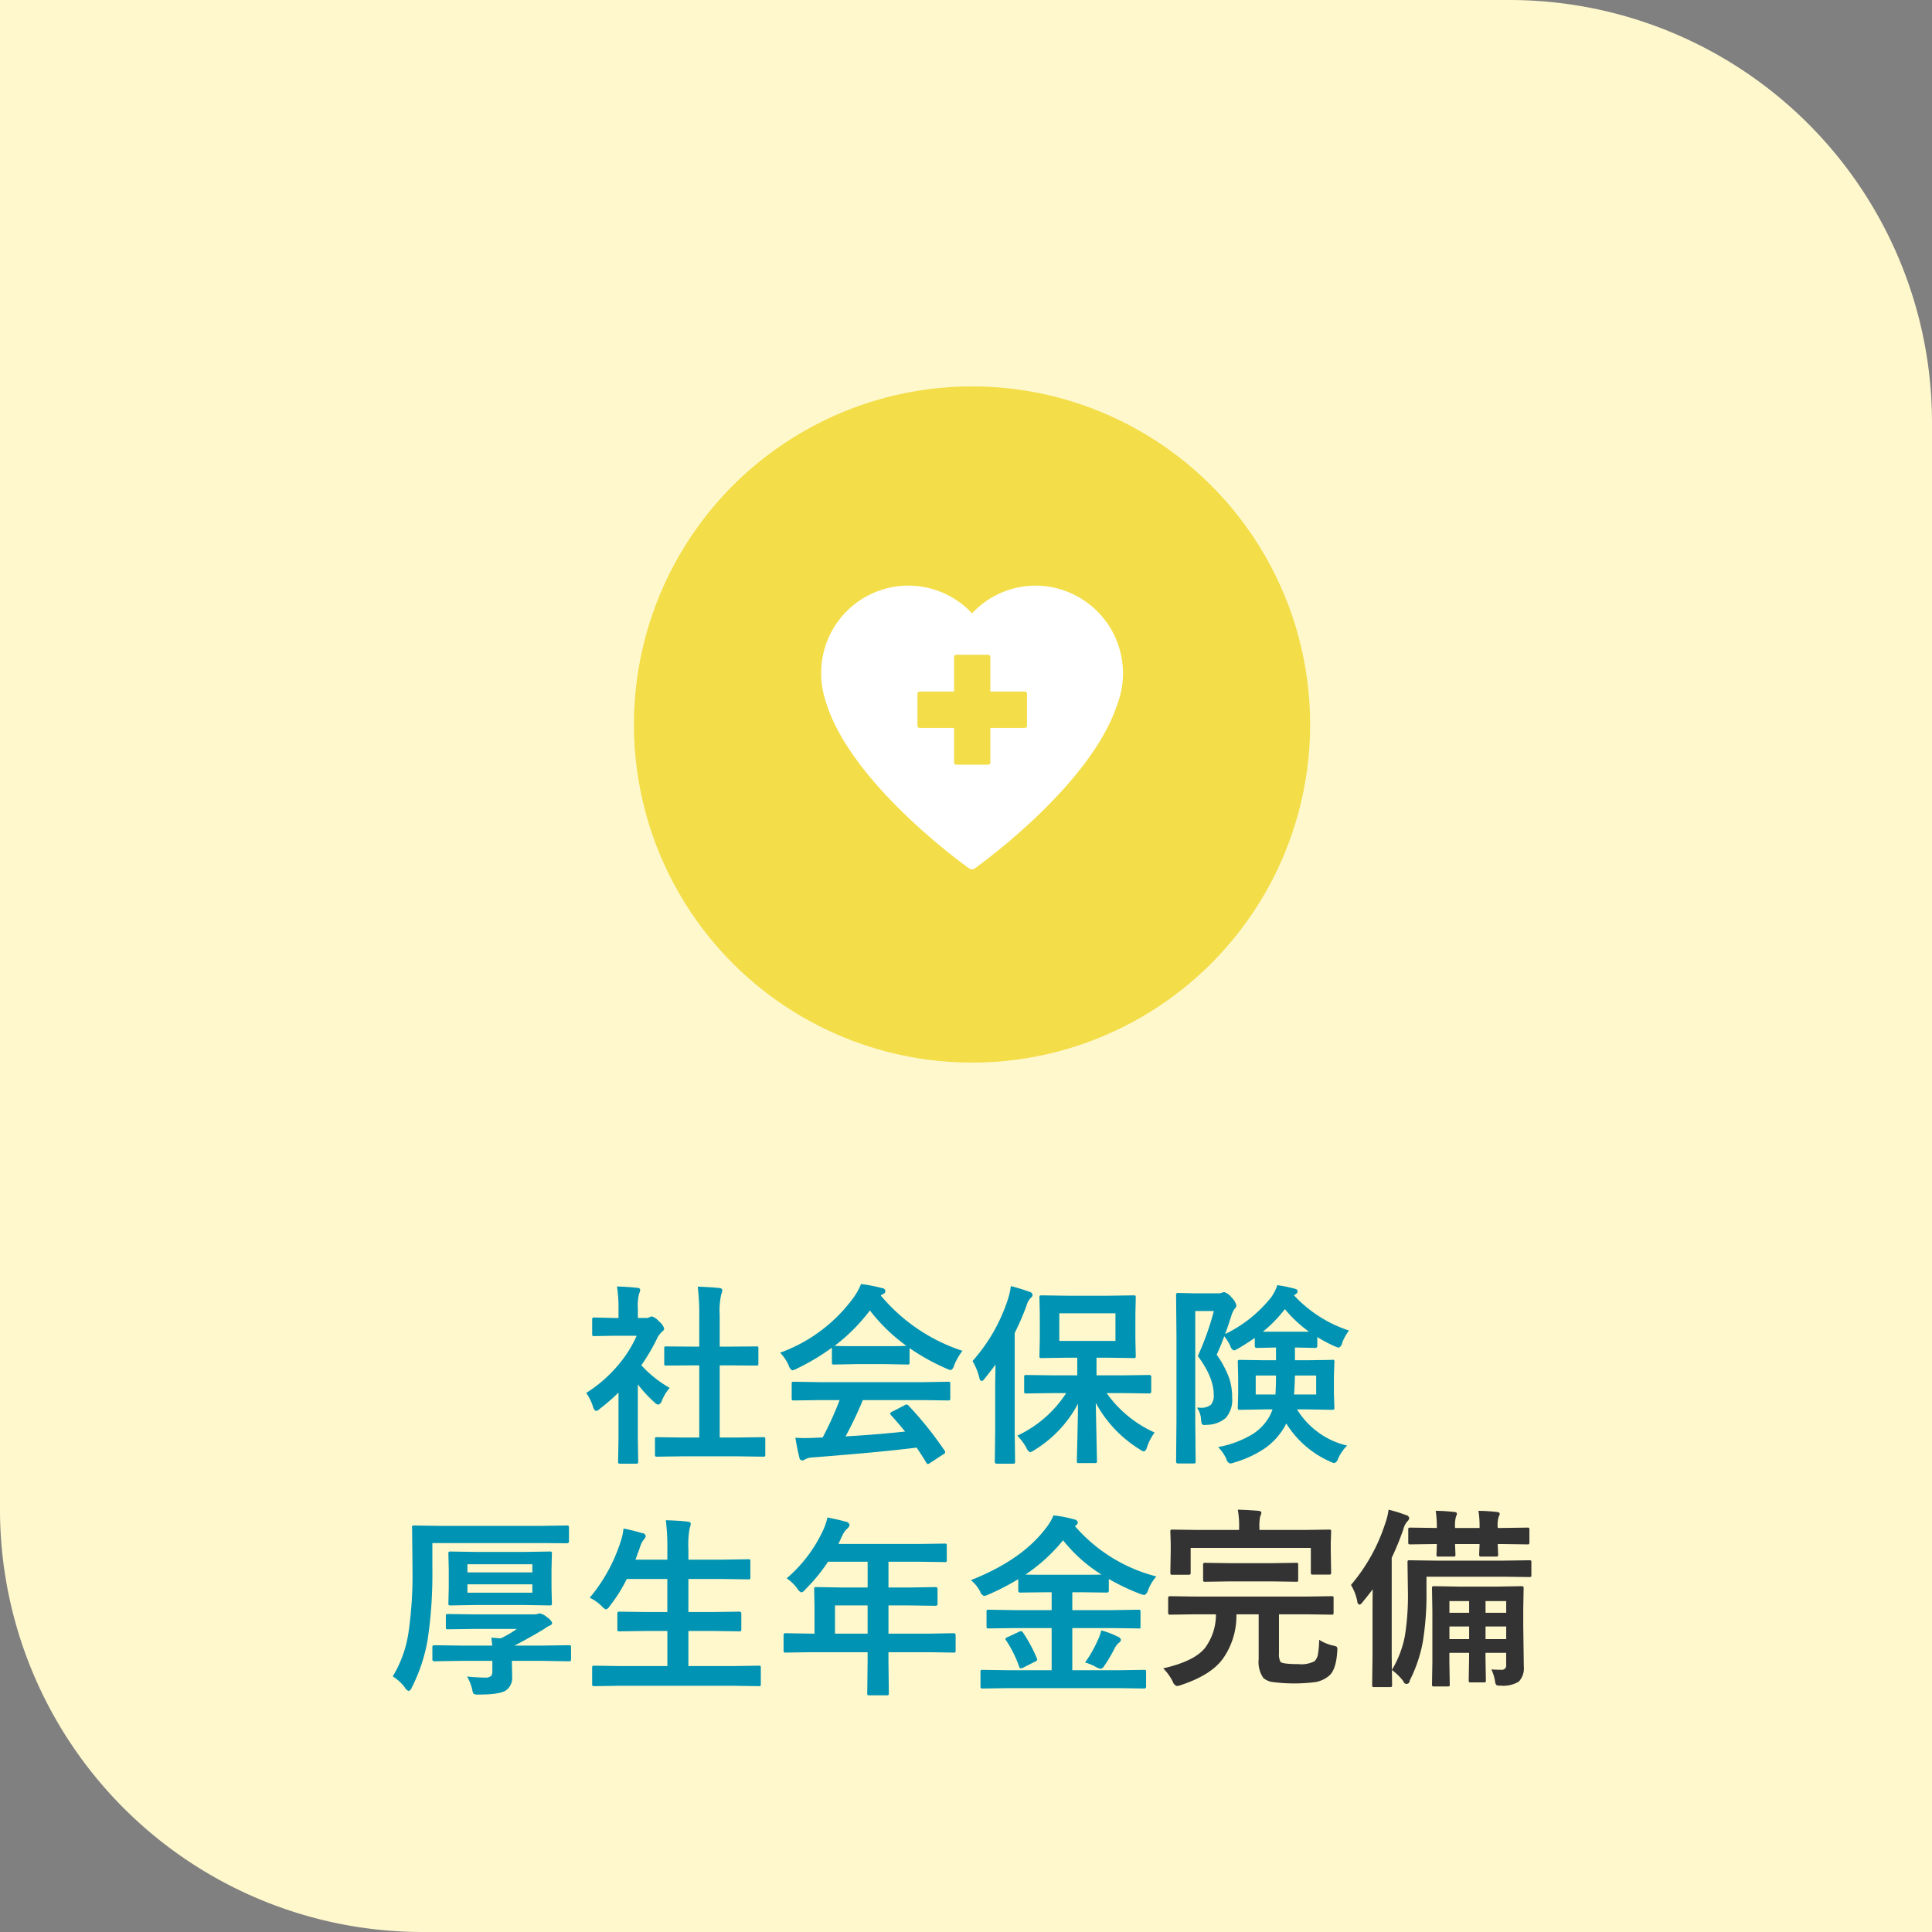
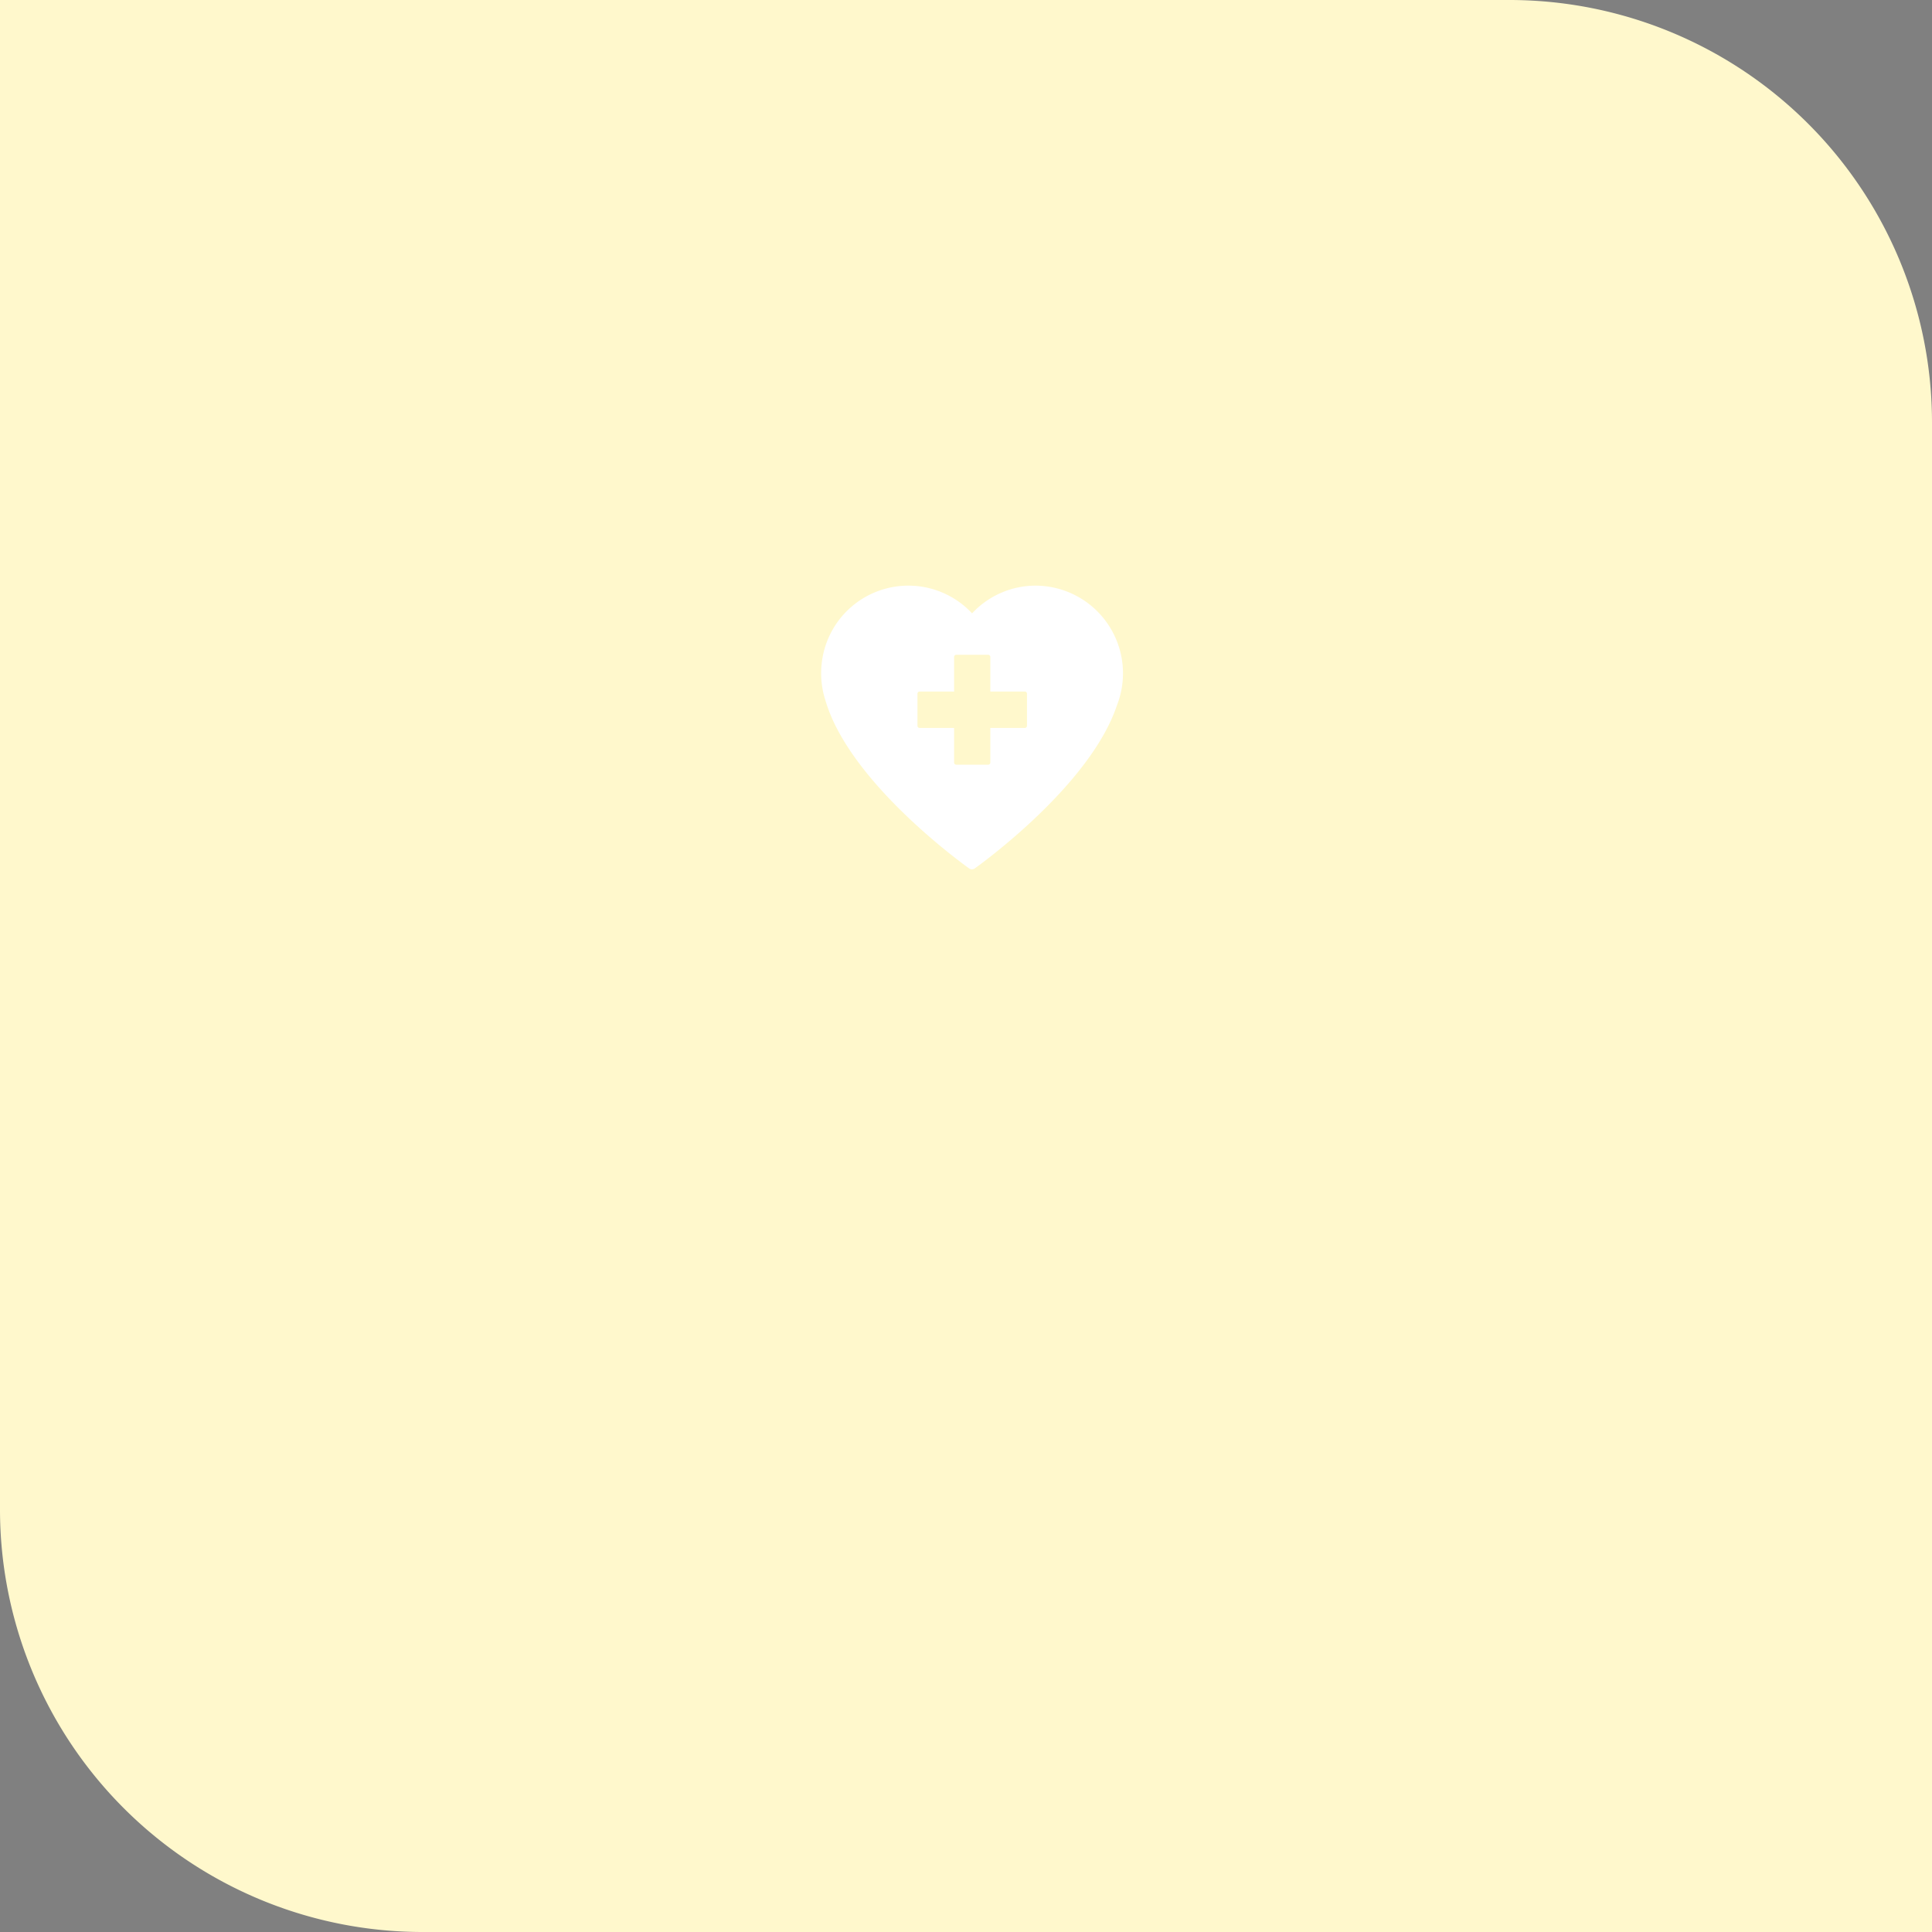
<svg xmlns="http://www.w3.org/2000/svg" id="魅力_03.svg" data-name="魅力①03.svg" width="320" height="320" viewBox="0 0 320 320">
  <rect x="0" y="0" width="320" height="320" fill="#808080" stroke="none" />
  <defs>
    <style>
      .cls-1 {
        fill: #fff8cc;
      }

      .cls-2 {
        fill: #f3dd48;
      }

      .cls-3 {
        fill: #0093b3;
      }

      .cls-3, .cls-4, .cls-5 {
        fill-rule: evenodd;
      }

      .cls-4 {
        fill: #333;
      }

      .cls-5 {
        fill: #fff;
      }
    </style>
  </defs>
-   <path id="長方形_939" data-name="長方形 939" class="cls-1" d="M0,0H250a70,70,0,0,1,70,70V320a0,0,0,0,1,0,0H70A70,70,0,0,1,0,250V0A0,0,0,0,1,0,0Z" />
-   <circle id="楕円形_690" data-name="楕円形 690" class="cls-2" cx="161" cy="120" r="56" />
-   <path id="社会保険_厚生年金_" data-name="社会保険 厚生年金　　" class="cls-3" d="M871.113,7082.21l4.266,0.06a0.535,0.535,0,0,0,.313-0.05,0.412,0.412,0,0,0,.062-0.29v-2.53a0.586,0.586,0,0,0-.047-0.3,0.55,0.55,0,0,0-.328-0.06l-4.266.06h-2.906v-11.95h2.016l4.031,0.03a0.726,0.726,0,0,0,.281-0.03,0.375,0.375,0,0,0,.078-0.3v-2.53a0.457,0.457,0,0,0-.046-0.27,0.624,0.624,0,0,0-.313-0.04l-4.031.03h-2.016v-5.19a12.219,12.219,0,0,1,.266-3.52,1.542,1.542,0,0,0,.156-0.67c0-.18-0.172-0.28-0.516-0.33-0.989-.1-2.171-0.17-3.546-0.22a35.455,35.455,0,0,1,.25,4.83v5.1h-1.438l-4.031-.03a0.665,0.665,0,0,0-.266.03,0.375,0.375,0,0,0-.062.28v2.53a0.465,0.465,0,0,0,.047.28,0.489,0.489,0,0,0,.281.05l4.031-.03h1.438v11.95h-2.688l-4.3-.06a0.453,0.453,0,0,0-.289.05,0.525,0.525,0,0,0-.055.31v2.53a0.545,0.545,0,0,0,.047.28,0.435,0.435,0,0,0,.3.06l4.3-.06h8.984Zm-23.89-8.22a1.051,1.051,0,0,0,.5.73,1.714,1.714,0,0,0,.672-0.42,31.207,31.207,0,0,0,3.047-2.65v7.65l-0.063,3.77a0.565,0.565,0,0,0,.047.29,0.465,0.465,0,0,0,.328.07h2.563a0.75,0.75,0,0,0,.328-0.05,0.5,0.5,0,0,0,.062-0.31l-0.062-3.77v-9a22.781,22.781,0,0,0,2.75,2.97,1.264,1.264,0,0,0,.64.39,0.978,0.978,0,0,0,.61-0.7,7.363,7.363,0,0,1,1.281-2.08,19,19,0,0,1-4.7-3.75,32.183,32.183,0,0,0,2.719-4.67,3.929,3.929,0,0,1,.75-0.92,0.693,0.693,0,0,0,.312-0.52,2.694,2.694,0,0,0-.859-1.16,2.657,2.657,0,0,0-1.188-.82,0.987,0.987,0,0,0-.359.12,1.071,1.071,0,0,1-.61.14h-1.343v-1.45a8.364,8.364,0,0,1,.2-2.55,1.956,1.956,0,0,0,.187-0.67q0-.285-0.515-0.33c-1.073-.11-2.183-0.19-3.328-0.22a23.036,23.036,0,0,1,.25,3.91v1.31h-0.61l-3.39-.08a0.493,0.493,0,0,0-.282.05,0.419,0.419,0,0,0-.078.31v2.38a0.545,0.545,0,0,0,.047.28,0.513,0.513,0,0,0,.313.06l3.39-.06h3.625a19.981,19.981,0,0,1-3.094,4.89,22.614,22.614,0,0,1-5.265,4.58,8.9,8.9,0,0,1,1.125,2.28h0Zm40.844-1.09a54.133,54.133,0,0,1-2.813,6.2l-1.031.03q-1.156.06-1.938,0.06-0.811,0-1.547-.06,0.375,2.25.672,3.3a0.458,0.458,0,0,0,.438.45,0.827,0.827,0,0,0,.547-0.19,2.679,2.679,0,0,1,1.156-.29q11.077-.855,17.281-1.63c0.635,0.95,1.167,1.78,1.594,2.5a0.368,0.368,0,0,0,.266.22,0.918,0.918,0,0,0,.375-0.19l2.218-1.45a0.347,0.347,0,0,0,.157-0.59,58.274,58.274,0,0,0-5.954-7.44,0.5,0.5,0,0,0-.328-0.19,0.709,0.709,0,0,0-.343.13l-2.047,1.06a0.452,0.452,0,0,0-.328.31,0.469,0.469,0,0,0,.14.27c0.573,0.61,1.349,1.52,2.328,2.71-3.239.35-6.526,0.61-9.859,0.8a61.484,61.484,0,0,0,2.859-6.01h9.875l4.235,0.06a0.508,0.508,0,0,0,.32-0.06,0.455,0.455,0,0,0,.055-0.29v-2.4a0.52,0.52,0,0,0-.047-0.28,0.529,0.529,0,0,0-.328-0.07l-4.235.07H884.738l-4.234-.07a0.628,0.628,0,0,0-.312.05,0.42,0.42,0,0,0-.063.3v2.4a0.592,0.592,0,0,0,.047.29,0.548,0.548,0,0,0,.328.06l4.234-.06h3.329Zm6.812-17.32a2.751,2.751,0,0,1,.453-0.28,0.523,0.523,0,0,0,.313-0.51,0.582,0.582,0,0,0-.578-0.44,23.49,23.49,0,0,0-3.454-.67,10.184,10.184,0,0,1-1.125,2.08,25.926,25.926,0,0,1-12.281,9.29,7.393,7.393,0,0,1,1.438,2.13,1.217,1.217,0,0,0,.578.79,2.178,2.178,0,0,0,.765-0.29,36.331,36.331,0,0,0,5.8-3.46v2.44a0.52,0.52,0,0,0,.047.28,0.418,0.418,0,0,0,.3.07l3.625-.07h4.922l3.625,0.07a0.542,0.542,0,0,0,.281-0.05,0.42,0.42,0,0,0,.063-0.3v-2.37a35.943,35.943,0,0,0,6.109,3.39,2.744,2.744,0,0,0,.734.25,1.121,1.121,0,0,0,.547-0.8,10.032,10.032,0,0,1,1.375-2.39,29.649,29.649,0,0,1-13.531-9.16h0Zm-1.8,2.47a29.4,29.4,0,0,0,6.047,5.86q-0.7.06-3.453,0.06h-4.922q-2.954,0-3.516-.06a29.714,29.714,0,0,0,5.844-5.86h0Zm32.516,13.69a19.455,19.455,0,0,1-8.094,7.05,9.71,9.71,0,0,1,1.5,2.01,1.427,1.427,0,0,0,.609.74,3.167,3.167,0,0,0,.766-0.39,19.961,19.961,0,0,0,7.172-7.64c-0.011,1.5-.042,3.33-0.094,5.51-0.062,2.48-.094,3.8-0.094,3.95a0.54,0.54,0,0,0,.047.29,0.374,0.374,0,0,0,.3.07h2.625a0.522,0.522,0,0,0,.281-0.04,0.448,0.448,0,0,0,.079-0.32l-0.2-9.62a20.445,20.445,0,0,0,7.266,7.7,1.877,1.877,0,0,0,.734.36,1.05,1.05,0,0,0,.485-0.7,8.694,8.694,0,0,1,1.265-2.44,19.576,19.576,0,0,1-7.953-6.53h2.641l4.422,0.06a0.294,0.294,0,0,0,.328-0.34v-2.38a0.294,0.294,0,0,0-.328-0.34l-4.422.06h-4.313v-2.92h2.079l4.062,0.06a0.522,0.522,0,0,0,.281-0.04,0.375,0.375,0,0,0,.078-0.3l-0.062-2.83v-4.06l0.062-2.8a0.644,0.644,0,0,0-.046-0.3,0.513,0.513,0,0,0-.313-0.06l-4.062.06H925.6l-4.094-.06a0.539,0.539,0,0,0-.281.05,0.435,0.435,0,0,0-.063.31l0.063,2.8v4.06l-0.063,2.83a0.545,0.545,0,0,0,.047.28,0.433,0.433,0,0,0,.3.06l4.094-.06h1.828v2.92h-4l-4.453-.06a0.539,0.539,0,0,0-.281.05,0.4,0.4,0,0,0-.063.29v2.38a0.545,0.545,0,0,0,.047.28,0.433,0.433,0,0,0,.3.06l4.453-.06H925.6Zm-1.141-8.64v-4.58h9.3v4.58h-9.3Zm-13.25,6.08a0.727,0.727,0,0,0,.375.58,1.086,1.086,0,0,0,.516-0.43c0.8-1,1.4-1.77,1.8-2.32-0.042,1.83-.063,3.17-0.063,4.03v7.2l-0.062,4.83a0.3,0.3,0,0,0,.312.36h2.688a0.489,0.489,0,0,0,.281-0.05,0.419,0.419,0,0,0,.078-0.31l-0.062-4.83v-16.45a47,47,0,0,0,1.937-4.47,3.129,3.129,0,0,1,.672-1.31,0.726,0.726,0,0,0,.359-0.55,0.642,0.642,0,0,0-.515-0.49,30.386,30.386,0,0,0-3.094-.95,11.528,11.528,0,0,1-.516,2.27,28.554,28.554,0,0,1-5.828,10.14,10.565,10.565,0,0,1,1.125,2.75h0Zm52.125-13.63c0.021-.02.125-0.09,0.313-0.22a0.549,0.549,0,0,0,.281-0.43,0.464,0.464,0,0,0-.422-0.43,22.263,22.263,0,0,0-2.937-.61,7.774,7.774,0,0,1-.954,1.93,21.886,21.886,0,0,1-7.687,6.17c0.135-.36.291-0.8,0.469-1.33q0.483-1.47.531-1.59a3.924,3.924,0,0,1,.578-1.27,0.733,0.733,0,0,0,.281-0.55,2.571,2.571,0,0,0-.765-1.28,2.522,2.522,0,0,0-1.219-.92,0.925,0.925,0,0,0-.406.09,1.482,1.482,0,0,1-.641.1h-4.062l-2.579-.06a0.287,0.287,0,0,0-.312.34l0.062,6.94v13.79l-0.062,6.83a0.3,0.3,0,0,0,.312.35h2.547a0.586,0.586,0,0,0,.3-0.05,0.36,0.36,0,0,0,.078-0.3l-0.062-6.86v-18.04h3.078a46.1,46.1,0,0,1-2.656,7.45q2.64,3.54,2.64,6.44a2.336,2.336,0,0,1-.453,1.61,2.541,2.541,0,0,1-1.828.51c-0.135,0-.3,0-0.5-0.01a3.617,3.617,0,0,1,.672,1.92,3.516,3.516,0,0,0,.125.75,0.489,0.489,0,0,0,.484.2c0.073,0,.235-0.01.485-0.03a4.8,4.8,0,0,0,3-1.13,4.517,4.517,0,0,0,1.062-3.34,10.11,10.11,0,0,0-.422-3.05,15.962,15.962,0,0,0-2.14-4.09c0.52-1.14.937-2.15,1.25-3.05a7.256,7.256,0,0,1,1,1.58,1.215,1.215,0,0,0,.578.77,2.653,2.653,0,0,0,.734-0.32c1.063-.63,1.979-1.22,2.75-1.76v1.34a0.3,0.3,0,0,0,.344.32l3.172-.07v2.11H958.52l-4.141-.06a0.589,0.589,0,0,0-.3.05,0.437,0.437,0,0,0-.062.31l0.062,2.39v2.8l-0.062,2.36a0.555,0.555,0,0,0,.047.29,0.449,0.449,0,0,0,.312.07l4.141-.07h1.25a7.523,7.523,0,0,1-.766,1.6,8.272,8.272,0,0,1-2.5,2.48,16.94,16.94,0,0,1-5.75,2.16,6.46,6.46,0,0,1,1.375,1.98,0.934,0.934,0,0,0,.641.74,2.96,2.96,0,0,0,.734-0.19,17.711,17.711,0,0,0,5.047-2.36,11.166,11.166,0,0,0,3.3-3.69l0.2-.39a16.281,16.281,0,0,0,7.25,6.31,2.4,2.4,0,0,0,.734.25,1.128,1.128,0,0,0,.61-0.76,7.436,7.436,0,0,1,1.484-2.14,12.879,12.879,0,0,1-4.562-2.03,13.32,13.32,0,0,1-3.735-3.96h1.7l4.094,0.07a0.55,0.55,0,0,0,.328-0.06,0.457,0.457,0,0,0,.063-0.3l-0.078-2.36v-2.8l0.078-2.39a0.281,0.281,0,0,0-.391-0.36l-4.094.06h-2.047v-2.11h0.219l3.141,0.07a0.3,0.3,0,0,0,.344-0.32v-1.48a23.193,23.193,0,0,0,2.781,1.48,5,5,0,0,0,.781.28,1.1,1.1,0,0,0,.563-0.82,8.3,8.3,0,0,1,1.125-2.02,21.606,21.606,0,0,1-9.11-5.83h0Zm-1.515,2.28a21.139,21.139,0,0,0,4,3.74h-7.641a21.812,21.812,0,0,0,3.641-3.74h0Zm1.515,14.14c0.063-.65.115-1.7,0.156-3.14H967v3.14h-3.672Zm-3.078,0h-3.266v-3.14h3.36c0,1.2-.031,2.25-0.094,3.14h0Zm-144.187,48.54a1.247,1.247,0,0,0,.64.58,1.013,1.013,0,0,0,.516-0.61,27.812,27.812,0,0,0,2.594-7.78,73.337,73.337,0,0,0,.8-11.84v-4.28h18.016l4.281,0.03a0.3,0.3,0,0,0,.328-0.36v-2.2a0.59,0.59,0,0,0-.046-0.3,0.34,0.34,0,0,0-.282-0.08l-4.281.06h-16.7l-4.328-.06a0.278,0.278,0,0,0-.344.39l0.063,6.77a66.734,66.734,0,0,1-.672,10.65,19.549,19.549,0,0,1-2.594,7.18,7.765,7.765,0,0,1,2.016,1.85h0Zm11.765-22.46-4.187-.07a0.636,0.636,0,0,0-.313.05,0.566,0.566,0,0,0-.062.34l0.062,2.52V7104l-0.062,2.56a0.511,0.511,0,0,0,.047.28,0.525,0.525,0,0,0,.328.07l4.187-.07h8l4.219,0.07a0.589,0.589,0,0,0,.3-0.05,0.427,0.427,0,0,0,.062-0.3l-0.062-2.56v-3.11l0.062-2.52a0.7,0.7,0,0,0-.047-0.32,0.4,0.4,0,0,0-.312-0.07l-4.219.07h-8Zm-1.406,6.75v-1.38h10.75v1.38h-10.75Zm10.75-3.36h-10.75v-1.35h10.75v1.35Zm-6.625,14.65v1.64a1.3,1.3,0,0,1-.2.85,1.387,1.387,0,0,1-1.031.28c-0.761,0-1.745-.06-2.954-0.17a7.746,7.746,0,0,1,.875,2.25,1.369,1.369,0,0,0,.219.62,1.922,1.922,0,0,0,.86.11c2.364,0,3.88-.24,4.546-0.73a2.551,2.551,0,0,0,.969-2.19l-0.047-2.41v-0.25h5.063l4.39,0.07a0.434,0.434,0,0,0,.289-0.06,0.468,0.468,0,0,0,.055-0.29v-1.97a0.535,0.535,0,0,0-.047-0.28,0.433,0.433,0,0,0-.3-0.06l-4.39.06h-4.641c1.76-.9,3.406-1.83,4.938-2.76a5.863,5.863,0,0,1,.89-0.55,0.525,0.525,0,0,0,.422-0.45,1.976,1.976,0,0,0-.844-0.93,2.475,2.475,0,0,0-1.218-.64,3.59,3.59,0,0,0-.407.1,2.067,2.067,0,0,1-.484.06H827.457l-4.265-.06a0.579,0.579,0,0,0-.282.04,0.615,0.615,0,0,0-.062.35v1.79a0.58,0.58,0,0,0,.047.29,0.433,0.433,0,0,0,.3.06l4.265-.06H834.6a16.982,16.982,0,0,1-2.656,1.56c-0.667-.04-1.183-0.08-1.547-0.13q0.015,0.27.062,0.66c0.042,0.34.063,0.57,0.063,0.67h-5.172l-4.422-.06a0.288,0.288,0,0,0-.313.34v1.97a0.3,0.3,0,0,0,.313.35l4.422-.07h5.2Zm40.047,4.13,4.062,0.06a0.584,0.584,0,0,0,.305-0.05,0.5,0.5,0,0,0,.055-0.29v-2.71a0.545,0.545,0,0,0-.047-0.28,0.471,0.471,0,0,0-.313-0.06l-4.062.06H863.02v-5.81h4l4.422,0.06a0.539,0.539,0,0,0,.289-0.05,0.5,0.5,0,0,0,.054-0.29v-2.61a0.288,0.288,0,0,0-.343-0.31l-4.422.06h-4v-5.47h5.5l4.39,0.06a0.678,0.678,0,0,0,.313-0.04,0.445,0.445,0,0,0,.062-0.3v-2.64a0.511,0.511,0,0,0-.047-0.28,0.483,0.483,0,0,0-.328-0.07l-4.39.07h-5.5v-1.77a14.483,14.483,0,0,1,.234-3.55,1.71,1.71,0,0,0,.156-0.64c0-.19-0.172-0.31-0.515-0.34-0.917-.11-2.12-0.19-3.61-0.23a37.239,37.239,0,0,1,.25,4.86v1.67h-5.281l0.766-2.11a3.541,3.541,0,0,1,.609-1.22,1.056,1.056,0,0,0,.328-0.58,0.6,0.6,0,0,0-.578-0.48c-1.312-.38-2.349-0.63-3.109-0.77a9.39,9.39,0,0,1-.453,2.11,27.619,27.619,0,0,1-5.141,9.36,6.933,6.933,0,0,1,2.016,1.42,1.949,1.949,0,0,0,.7.52A1.4,1.4,0,0,0,850,7107a25.039,25.039,0,0,0,2.813-4.47h6.718V7108H856.02l-4.422-.06a0.289,0.289,0,0,0-.344.31v2.61a0.545,0.545,0,0,0,.047.28,0.433,0.433,0,0,0,.3.06l4.422-.06h3.515v5.81H851.5l-4.062-.06a0.493,0.493,0,0,0-.282.05,0.348,0.348,0,0,0-.078.29v2.71a0.545,0.545,0,0,0,.047.28,0.513,0.513,0,0,0,.313.06l4.062-.06H870.6Zm22.109-5.56v1.56l-0.062,5.22a0.487,0.487,0,0,0,.047.28,0.419,0.419,0,0,0,.328.08h2.843a0.493,0.493,0,0,0,.282-0.05,0.419,0.419,0,0,0,.078-0.31l-0.063-5.22v-1.56h6.782l4,0.06a0.437,0.437,0,0,0,.289-0.06,0.457,0.457,0,0,0,.054-0.29v-2.54a0.3,0.3,0,0,0-.343-0.32l-4,.07H896.16v-4.67h3.422l4.375,0.06a0.3,0.3,0,0,0,.328-0.35v-2.4a0.3,0.3,0,0,0-.328-0.35l-4.375.07H896.16v-4.27h4.922l4.391,0.06a0.574,0.574,0,0,0,.281-0.04,0.42,0.42,0,0,0,.063-0.3v-2.38a0.571,0.571,0,0,0-.047-0.28,0.437,0.437,0,0,0-.3-0.06l-4.391.06H887.863l0.641-1.37a3.53,3.53,0,0,1,.813-1.16,1.008,1.008,0,0,0,.39-0.61,0.663,0.663,0,0,0-.578-0.54c-0.7-.2-1.724-0.44-3.078-0.71a10.241,10.241,0,0,1-.828,2.35,23.4,23.4,0,0,1-5.922,7.73,6.892,6.892,0,0,1,1.781,1.74,1.468,1.468,0,0,0,.641.6,1.271,1.271,0,0,0,.672-0.51,28.337,28.337,0,0,0,3.75-4.58h6.562v4.27h-4.094l-4.39-.07a0.636,0.636,0,0,0-.313.05,0.427,0.427,0,0,0-.062.3l0.062,2.87v4.49h-0.765l-4-.07a0.3,0.3,0,0,0-.36.32v2.54a0.592,0.592,0,0,0,.047.29,0.469,0.469,0,0,0,.313.06l4-.06h9.562Zm-5.406-7.75h5.406v4.67H887.3v-4.67Zm47.062,13.7,4.125,0.06a0.289,0.289,0,0,0,.344-0.31v-2.44a0.535,0.535,0,0,0-.047-0.28,0.433,0.433,0,0,0-.3-0.06l-4.125.06h-7.75v-6.98h6.657l4.281,0.06,0.234,0.01c0.084,0,.125-0.12.125-0.36v-2.4a0.511,0.511,0,0,0-.047-0.28,0.4,0.4,0,0,0-.312-0.07l-4.281.07h-6.657v-2.96h1.735l3.969,0.05a0.3,0.3,0,0,0,.343-0.33v-1.92a36.24,36.24,0,0,0,5.125,2.44,3.769,3.769,0,0,0,.766.22,1.189,1.189,0,0,0,.609-0.8,7.305,7.305,0,0,1,1.375-2.28,26.538,26.538,0,0,1-13.5-8.35,0.728,0.728,0,0,0,.188-0.12,0.676,0.676,0,0,0,.312-0.45,0.638,0.638,0,0,0-.578-0.52,19.729,19.729,0,0,0-3.453-.67,9.293,9.293,0,0,1-1.266,2.11q-3.984,5.28-12.421,8.61a6.121,6.121,0,0,1,1.531,1.89,1.166,1.166,0,0,0,.64.73,2.325,2.325,0,0,0,.766-0.25,40,40,0,0,0,4.906-2.53v1.89a0.3,0.3,0,0,0,.344.33l3.938-.05h1.25v2.96h-6.11l-4.3-.07a0.693,0.693,0,0,0-.312.05,0.42,0.42,0,0,0-.063.3v2.4a0.592,0.592,0,0,0,.047.29,0.55,0.55,0,0,0,.328.06l4.3-.06h6.11v6.98h-7.3l-4.094-.06a0.678,0.678,0,0,0-.313.04,0.375,0.375,0,0,0-.078.3v2.44a0.332,0.332,0,0,0,.063.25,0.5,0.5,0,0,0,.328.06l4.094-.06h18.468Zm-9.281-24.49a25.115,25.115,0,0,0,6.36,5.68q-0.611.03-3.094,0.03h-6.406q-2.5,0-3.094-.03a28.467,28.467,0,0,0,6.234-5.68h0Zm5.531,21.04a2.735,2.735,0,0,0,.735.25,0.924,0.924,0,0,0,.515-0.43,22.906,22.906,0,0,0,1.688-2.84,3.452,3.452,0,0,1,.734-1.02,0.734,0.734,0,0,0,.391-0.51,0.855,0.855,0,0,0-.578-0.55,13.7,13.7,0,0,0-2.688-1.01,8.234,8.234,0,0,1-.609,1.68,19.95,19.95,0,0,1-2.078,3.63,8,8,0,0,1,1.89.8h0Zm-12.5-5.99a1.081,1.081,0,0,0-.39.13l-1.828.86a0.6,0.6,0,0,0-.375.29,0.449,0.449,0,0,0,.125.25,19.069,19.069,0,0,1,2.172,4.38,0.344,0.344,0,0,0,.218.26,1.718,1.718,0,0,0,.422-0.12l1.985-1a0.536,0.536,0,0,0,.359-0.31,0.661,0.661,0,0,0-.063-0.25,24.723,24.723,0,0,0-2.281-4.24,0.487,0.487,0,0,0-.344-0.25h0Z" transform="translate(-749 -6841)" />
-   <path id="完備" class="cls-4" d="M950.4,7108.38a9.256,9.256,0,0,1-1.828,5.59q-1.8,2.2-6.907,3.36a8.642,8.642,0,0,1,1.563,2.16,1.148,1.148,0,0,0,.7.77,2.918,2.918,0,0,0,.75-0.19c3.427-1.14,5.781-2.67,7.062-4.61a12.333,12.333,0,0,0,2.047-7.08h3.688v7.42a4.64,4.64,0,0,0,.765,3.11,2.929,2.929,0,0,0,1.407.67,27.742,27.742,0,0,0,7.281.02,4.823,4.823,0,0,0,2.219-1.05c0.77-.65,1.218-2,1.343-4.03,0.011-.14.016-0.26,0.016-0.34a0.579,0.579,0,0,0-.125-0.44,2,2,0,0,0-.687-0.2,7.534,7.534,0,0,1-2.2-.94,16.071,16.071,0,0,1-.187,2.31,2.138,2.138,0,0,1-.578,1.24,4.79,4.79,0,0,1-2.688.48c-1.708,0-2.693-.12-2.953-0.37a2.738,2.738,0,0,1-.25-1.44v-6.44h4.578l4.125,0.06a0.434,0.434,0,0,0,.289-0.06,0.547,0.547,0,0,0,.055-0.31v-2.35a0.545,0.545,0,0,0-.047-0.28,0.433,0.433,0,0,0-.3-0.06l-4.125.06H947l-4.125-.06a0.628,0.628,0,0,0-.312.05,0.344,0.344,0,0,0-.079.29v2.35a0.516,0.516,0,0,0,.047.29,0.442,0.442,0,0,0,.344.08l4.125-.06H950.4Zm7.2-13.97v-0.33a7.853,7.853,0,0,1,.125-1.9,1.925,1.925,0,0,0,.2-0.64c0-.16-0.162-0.26-0.484-0.3-1.084-.09-2.225-0.16-3.422-0.19a14.959,14.959,0,0,1,.218,3.03v0.33h-6.781l-4.265-.06a0.458,0.458,0,0,0-.282.05,0.443,0.443,0,0,0-.062.31l0.062,1.97v1.15l-0.062,3.61a0.671,0.671,0,0,0,.047.32,0.372,0.372,0,0,0,.3.07h2.656a0.4,0.4,0,0,0,.281-0.06,0.414,0.414,0,0,0,.078-0.33v-4.06h19.906v4.06a0.473,0.473,0,0,0,.047.28,0.333,0.333,0,0,0,.3.08h2.656a0.526,0.526,0,0,0,.282-0.04,0.449,0.449,0,0,0,.078-0.32l-0.063-3.61v-1.4l0.063-1.72a0.586,0.586,0,0,0-.047-0.3,0.513,0.513,0,0,0-.313-0.06l-4.25.06H957.6Zm2.062,8.52,4.047,0.06a0.45,0.45,0,0,0,.266-0.05,0.516,0.516,0,0,0,.047-0.29v-2.41a0.789,0.789,0,0,0-.032-0.31,0.338,0.338,0,0,0-.281-0.08l-4.047.06h-7l-4.031-.06a0.416,0.416,0,0,0-.281.05,0.46,0.46,0,0,0-.078.34v2.41a0.535,0.535,0,0,0,.047.28,0.507,0.507,0,0,0,.312.06l4.031-.06h7Zm36.969,16.53a1.174,1.174,0,0,0,.2.62,1.161,1.161,0,0,0,.688.11,4.9,4.9,0,0,0,3.05-.67,3.228,3.228,0,0,0,.82-2.53l-0.09-6.69v-2.87l0.06-3.32a0.677,0.677,0,0,0-.04-0.31,0.407,0.407,0,0,0-.32-0.08l-4,.07h-6.469l-3.984-.07a0.589,0.589,0,0,0-.3.05,0.566,0.566,0,0,0-.062.34l0.062,3.68v8.54l-0.062,3.64a0.543,0.543,0,0,0,.046.29,0.375,0.375,0,0,0,.3.07h2.25a0.579,0.579,0,0,0,.282-0.04,0.539,0.539,0,0,0,.062-0.32l-0.062-3.64v-1.57h3.265v0.92l-0.062,3.62a0.465,0.465,0,0,0,.047.28,0.355,0.355,0,0,0,.312.08h2.141a0.456,0.456,0,0,0,.281-0.05,0.481,0.481,0,0,0,.062-0.31l-0.062-3.62v-0.92h3.422v1.98a0.708,0.708,0,0,1-.766.83q-0.609,0-1.687-.06a7.171,7.171,0,0,1,.609,1.95h0Zm-1.578-9.06h3.422v2.09h-3.422v-2.09Zm-5.984,0h3.265v2.09h-3.265v-2.09Zm9.406-2.27h-3.422v-1.94h3.422v1.94Zm-9.406-1.94h3.265v1.94h-3.265v-1.94Zm-15.266.02a0.624,0.624,0,0,0,.359.58,0.985,0.985,0,0,0,.547-0.46c0.771-.94,1.323-1.64,1.656-2.09-0.021.98-.031,2.37-0.031,4.19v6.81l-0.062,4.83a0.555,0.555,0,0,0,.047.29,0.371,0.371,0,0,0,.3.07h2.61a0.542,0.542,0,0,0,.281-0.05,0.492,0.492,0,0,0,.063-0.31l-0.063-4.83v-16.22a45.691,45.691,0,0,0,1.922-4.7,3.382,3.382,0,0,1,.641-1.31,0.867,0.867,0,0,0,.343-0.58,0.661,0.661,0,0,0-.547-0.49,25.813,25.813,0,0,0-2.875-.89,10.808,10.808,0,0,1-.546,2.24,29.708,29.708,0,0,1-5.688,10.23,8.214,8.214,0,0,1,1.047,2.69h0Zm24.109-4.06,4.38,0.06a0.567,0.567,0,0,0,.29-0.05,0.547,0.547,0,0,0,.06-0.33v-2.01a0.786,0.786,0,0,0-.04-0.33,0.512,0.512,0,0,0-.31-0.06l-4.38.06H986.926l-4.453-.06a0.571,0.571,0,0,0-.281.04,0.6,0.6,0,0,0-.063.35l0.063,4.59a42.37,42.37,0,0,1-.485,7.47,16.993,16.993,0,0,1-2.172,5.72,9.116,9.116,0,0,1,1.922,1.89,0.521,0.521,0,0,0,1.031-.13,23.517,23.517,0,0,0,2.172-6.4,48.656,48.656,0,0,0,.61-8.47v-2.34h12.64Zm-10.922-8.16v0.09l-4.375-.06a0.582,0.582,0,0,0-.3.05,0.4,0.4,0,0,0-.063.29v2.1a0.545,0.545,0,0,0,.047.28,0.509,0.509,0,0,0,.312.06l4.313-.06h0.062c-0.01.4-.021,0.78-0.031,1.14-0.021.34-.031,0.54-0.031,0.59a0.592,0.592,0,0,0,.047.29,0.467,0.467,0,0,0,.312.06h2.422a0.589,0.589,0,0,0,.3-0.05,0.42,0.42,0,0,0,.063-0.3L990,7096.74h4.063q-0.016.585-.047,1.14c-0.011.34-.016,0.54-0.016,0.59a0.592,0.592,0,0,0,.047.29,0.433,0.433,0,0,0,.3.06h2.406a0.636,0.636,0,0,0,.313-0.05,0.36,0.36,0,0,0,.078-0.3l-0.078-1.73h0.515l4.388,0.06a0.554,0.554,0,0,0,.28-0.04,0.39,0.39,0,0,0,.07-0.3v-2.1a0.575,0.575,0,0,0-.05-0.28,0.436,0.436,0,0,0-.3-0.06l-4.388.06h-0.515v-0.15a4.68,4.68,0,0,1,.171-1.74,0.822,0.822,0,0,0,.157-0.47c0-.16-0.151-0.26-0.453-0.29a30.512,30.512,0,0,0-3.063-.19,16.056,16.056,0,0,1,.188,2.69v0.15H990v-0.12a5.6,5.6,0,0,1,.156-1.77,1.19,1.19,0,0,0,.157-0.47c0-.16-0.141-0.26-0.422-0.29a30.392,30.392,0,0,0-3.094-.19,16.6,16.6,0,0,1,.187,2.75h0Z" transform="translate(-749 -6841)" />
+   <path id="長方形_939" data-name="長方形 939" class="cls-1" d="M0,0H250a70,70,0,0,1,70,70V320a0,0,0,0,1,0,0H70A70,70,0,0,1,0,250V0Z" />
  <path id="シェイプ_841" data-name="シェイプ 841" class="cls-5" d="M920.55,6938a14.4,14.4,0,0,0-10.545,4.59,14.433,14.433,0,0,0-24.944,8.71c-0.012.12-.02,0.24-0.028,0.36s-0.009.22-.013,0.33-0.013.21-.013,0.32c0,0.03,0,.07,0,0.1s0,0.07,0,.1a14.6,14.6,0,0,0,.737,4.58c4.083,13.87,23.81,27.77,23.81,27.77a0.8,0.8,0,0,0,.865,0s19.022-13.41,23.574-27.02A14.522,14.522,0,0,0,920.55,6938Zm-1.448,23.2a0.364,0.364,0,0,1-.362.37h-5.709v5.73a0.361,0.361,0,0,1-.361.36h-5.279a0.361,0.361,0,0,1-.362-0.36v-5.73h-5.708a0.363,0.363,0,0,1-.362-0.37v-5.3a0.361,0.361,0,0,1,.362-0.36h5.708v-5.73a0.361,0.361,0,0,1,.362-0.36h5.279a0.361,0.361,0,0,1,.361.36v5.73h5.709a0.361,0.361,0,0,1,.362.36v5.3Z" transform="translate(-749 -6841)" />
</svg>